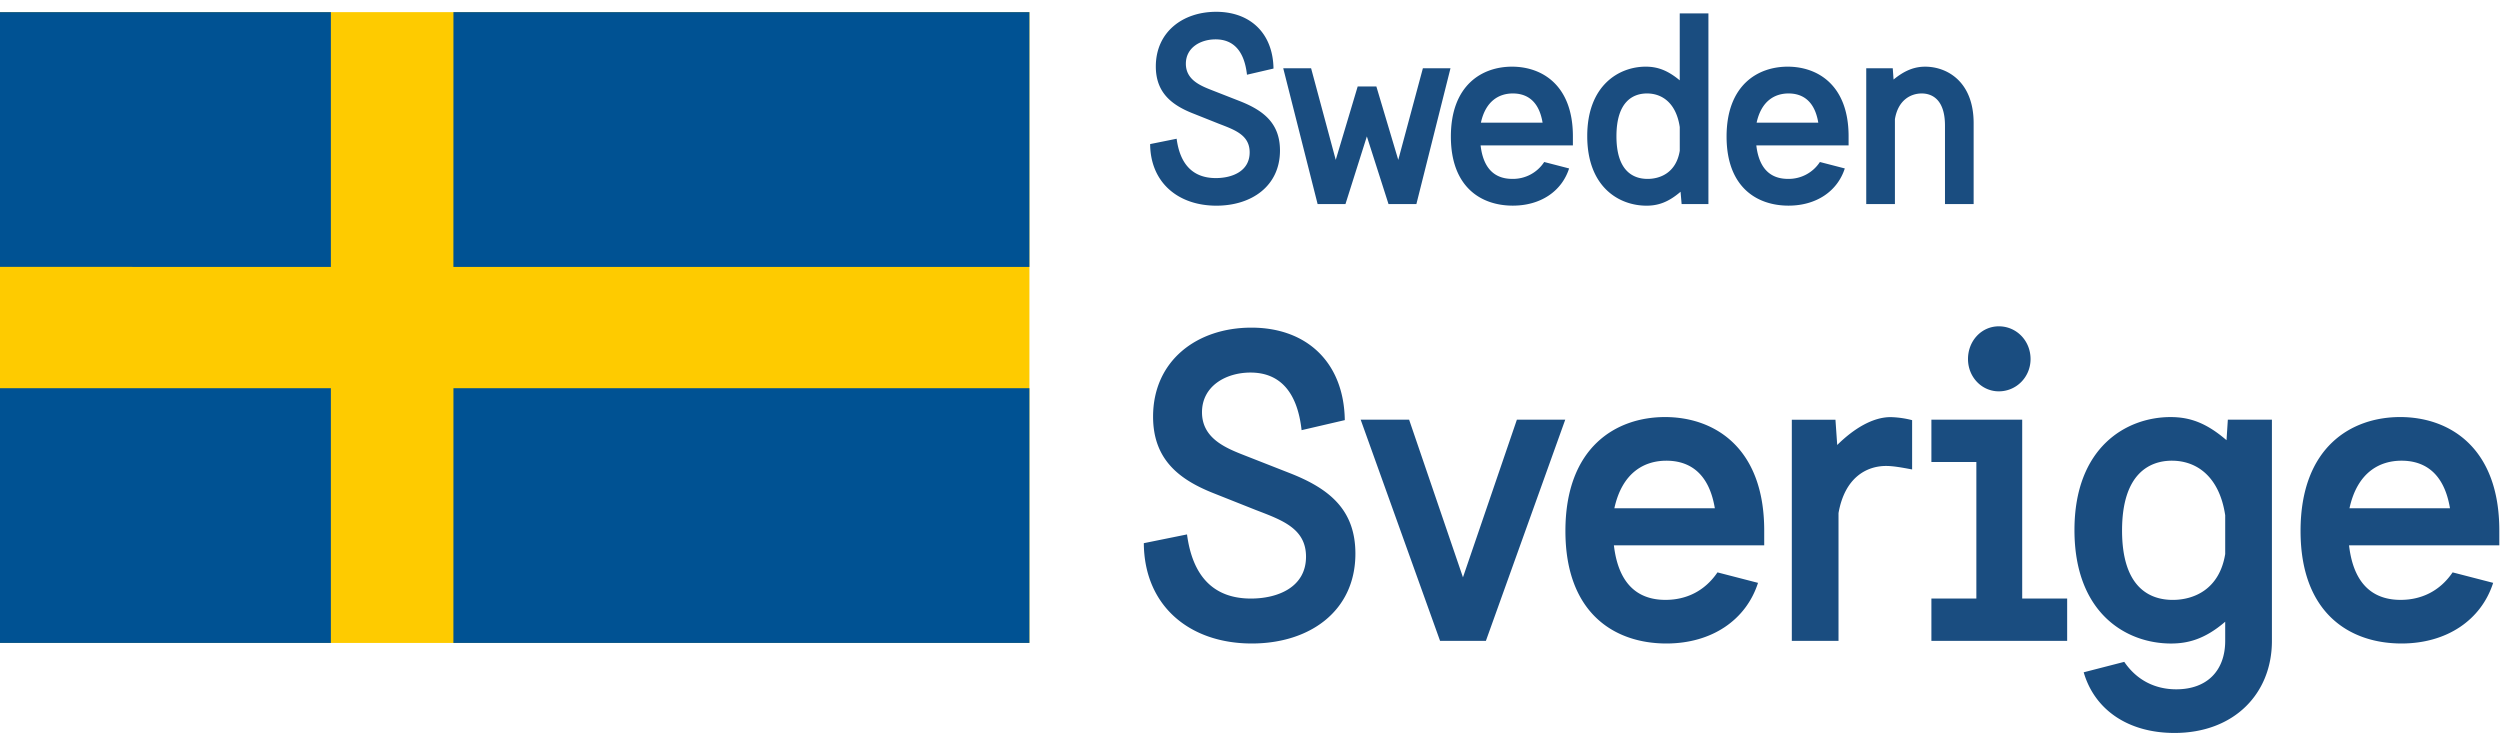
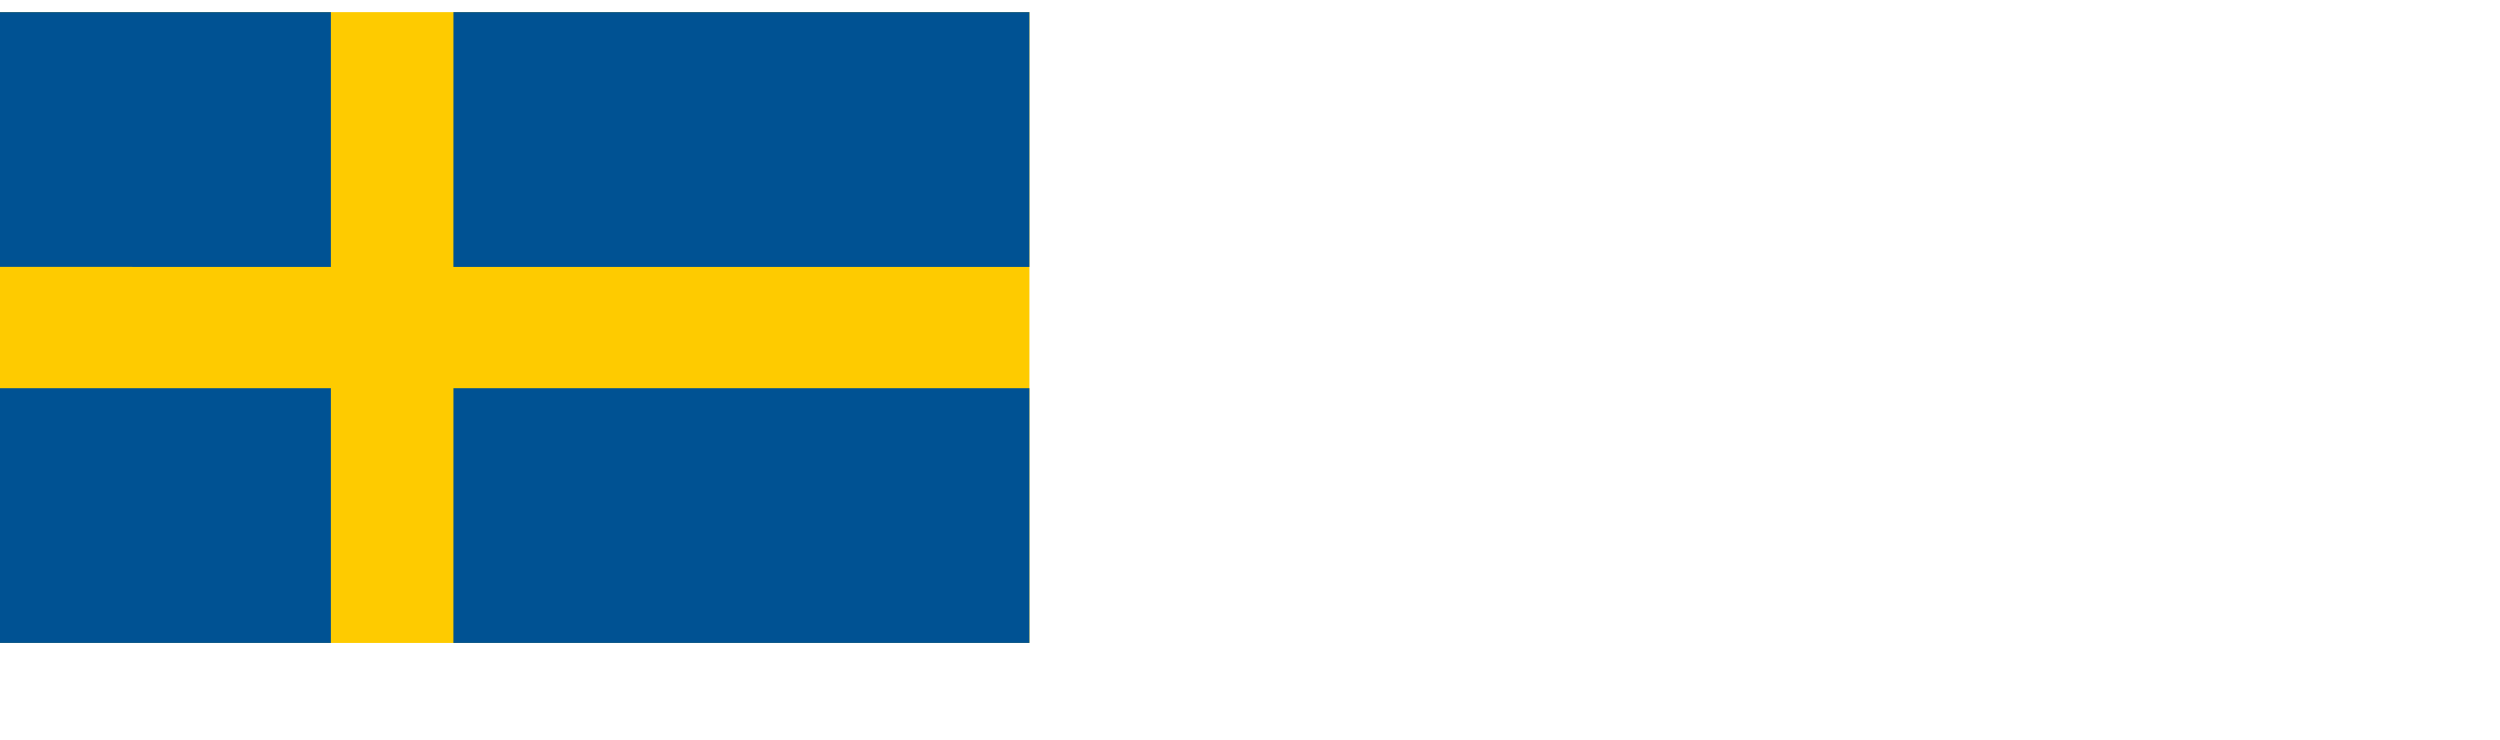
<svg xmlns="http://www.w3.org/2000/svg" width="125" height="37" viewBox="0 0 125 37">
  <g fill="none" fill-rule="evenodd">
    <path d="M0 .607h51.471v31.54H0z" fill="#FECB00" />
    <path d="M0 .607h16.544v12.738H0zM0 19.41h16.544v12.738H0zM22.672.607H51.47v12.738h-28.8zm0 18.803H51.47v12.738h-28.8z" fill="#005293" />
-     <path d="M59.63 5.664c-1.042-.415-1.839-1.031-1.839-2.342 0-1.715 1.339-2.732 3.017-2.732 1.703 0 2.84 1.07 2.867 2.838l-1.326.308c-.135-1.219-.703-1.768-1.569-1.768-.759 0-1.487.415-1.487 1.219s.728 1.098 1.311 1.326l1.366.535c1.203.47 2.029 1.112 2.029 2.478 0 1.766-1.406 2.758-3.18 2.758-1.906 0-3.299-1.151-3.312-3.08l1.325-.267c.162 1.23.772 1.967 1.96 1.967.826 0 1.691-.347 1.691-1.285 0-.87-.743-1.124-1.54-1.432l-1.312-.523m9.795 4.54L68.343 6.82l-1.07 3.384h-1.392l-1.719-6.79h1.393l1.232 4.58 1.097-3.67h.934l1.095 3.67 1.231-4.58h1.38l-1.705 6.79h-1.393m7.703-4.071c-.203-1.219-.92-1.46-1.489-1.46-.661 0-1.351.349-1.595 1.46h3.084zM74.03 7.27c.162 1.406.948 1.674 1.583 1.674A1.86 1.86 0 0 0 77.21 8.1l1.245.322c-.365 1.138-1.42 1.86-2.815 1.86-1.582 0-3.096-.923-3.096-3.454 0-2.57 1.555-3.495 3.056-3.495 1.503 0 3.045.925 3.045 3.481v.456H74.03zm9.957-.923c-.176-1.179-.865-1.674-1.637-1.674-.661 0-1.528.362-1.528 2.142 0 1.754.852 2.13 1.556 2.13.649 0 1.433-.322 1.61-1.407V6.347zm.094 3.857l-.053-.616c-.623.535-1.136.696-1.703.696-1.367 0-2.963-.924-2.963-3.481 0-2.544 1.596-3.47 2.922-3.47.621 0 1.121.203 1.703.684V.67h1.434v9.534h-1.34zm6.833-4.071c-.203-1.219-.92-1.46-1.488-1.46-.663 0-1.352.349-1.595 1.46h3.083zM87.816 7.27c.163 1.406.947 1.674 1.584 1.674a1.86 1.86 0 0 0 1.595-.844l1.245.322c-.366 1.138-1.421 1.86-2.814 1.86-1.582 0-3.097-.923-3.097-3.454 0-2.57 1.556-3.495 3.056-3.495 1.502 0 3.045.925 3.045 3.481v.456h-4.614zm9.433 2.934V6.28c0-1.339-.677-1.607-1.163-1.607-.528 0-1.178.308-1.34 1.286v4.245h-1.434v-6.79h1.326l.04.563c.555-.455 1.042-.643 1.582-.643 1.084 0 2.422.737 2.422 2.826v4.044h-1.433M60.651 24.65c-1.696-.677-2.997-1.68-2.997-3.818 0-2.792 2.183-4.45 4.916-4.45 2.775 0 4.627 1.744 4.67 4.624l-2.16.502c-.22-1.985-1.145-2.88-2.555-2.88-1.235 0-2.425.678-2.425 1.985 0 1.31 1.19 1.789 2.138 2.16l2.225.873c1.962.764 3.307 1.81 3.307 4.036 0 2.879-2.291 4.493-5.179 4.493-3.108 0-5.379-1.875-5.4-5.016l2.16-.438c.265 2.007 1.256 3.207 3.197 3.207 1.344 0 2.753-.567 2.753-2.093 0-1.419-1.21-1.833-2.511-2.335l-2.139-.85m25.091.763c-.33-1.985-1.499-2.378-2.424-2.378-1.079 0-2.203.567-2.6 2.378h5.024zm-5.047 1.854c.266 2.29 1.544 2.727 2.579 2.727 1.036 0 1.961-.436 2.6-1.375l2.027.524c-.595 1.855-2.312 3.032-4.583 3.032-2.579 0-5.047-1.504-5.047-5.627 0-4.19 2.535-5.695 4.98-5.695 2.448 0 4.96 1.506 4.96 5.672v.742h-7.516zm19.245-7.7c-.857 0-1.54-.72-1.54-1.614 0-.918.683-1.637 1.54-1.637.884 0 1.588.72 1.588 1.637 0 .894-.704 1.614-1.587 1.614zm-3.37 12.478v-2.117h2.248v-6.827H96.57v-2.117h4.54v8.944h2.248v2.117H96.57zm14.69-6.283c-.288-1.92-1.41-2.727-2.667-2.727-1.08 0-2.49.611-2.49 3.49 0 2.858 1.388 3.47 2.534 3.47 1.057 0 2.335-.525 2.623-2.292v-1.941zm0 5.324c-1.036.893-1.896 1.09-2.711 1.09-2.226 0-4.826-1.505-4.826-5.672 0-4.145 2.6-5.65 4.803-5.65.992 0 1.807.305 2.8 1.156l.066-1.026h2.204v11.061c0 2.64-1.895 4.603-4.872 4.603-2.292 0-3.987-1.135-4.539-3.033l2.028-.522c.639.937 1.566 1.373 2.6 1.373 1.566 0 2.447-.96 2.447-2.421v-.959zm11.239-5.673c-.331-1.985-1.499-2.378-2.424-2.378-1.08 0-2.205.567-2.601 2.378h5.025zm-5.047 1.854c.264 2.29 1.544 2.727 2.578 2.727 1.037 0 1.961-.436 2.601-1.375l2.027.524c-.594 1.855-2.315 3.032-4.583 3.032-2.578 0-5.047-1.504-5.047-5.627 0-4.19 2.534-5.695 4.98-5.695 2.447 0 4.958 1.506 4.958 5.672v.742h-7.514zm-21.846-6.259a4.735 4.735 0 0 0-1.078-.152c-.882 0-1.83.566-2.667 1.394l-.088-1.263h-2.182v11.058h2.335v-6.391c.31-1.767 1.39-2.356 2.38-2.356.331 0 .727.066 1.3.175v-2.465M72.004 32.045l-3.97-11.06h2.422l2.692 7.882 2.696-7.883h2.418l-3.968 11.061h-2.29" fill="#1A4D80" />
  </g>
</svg>